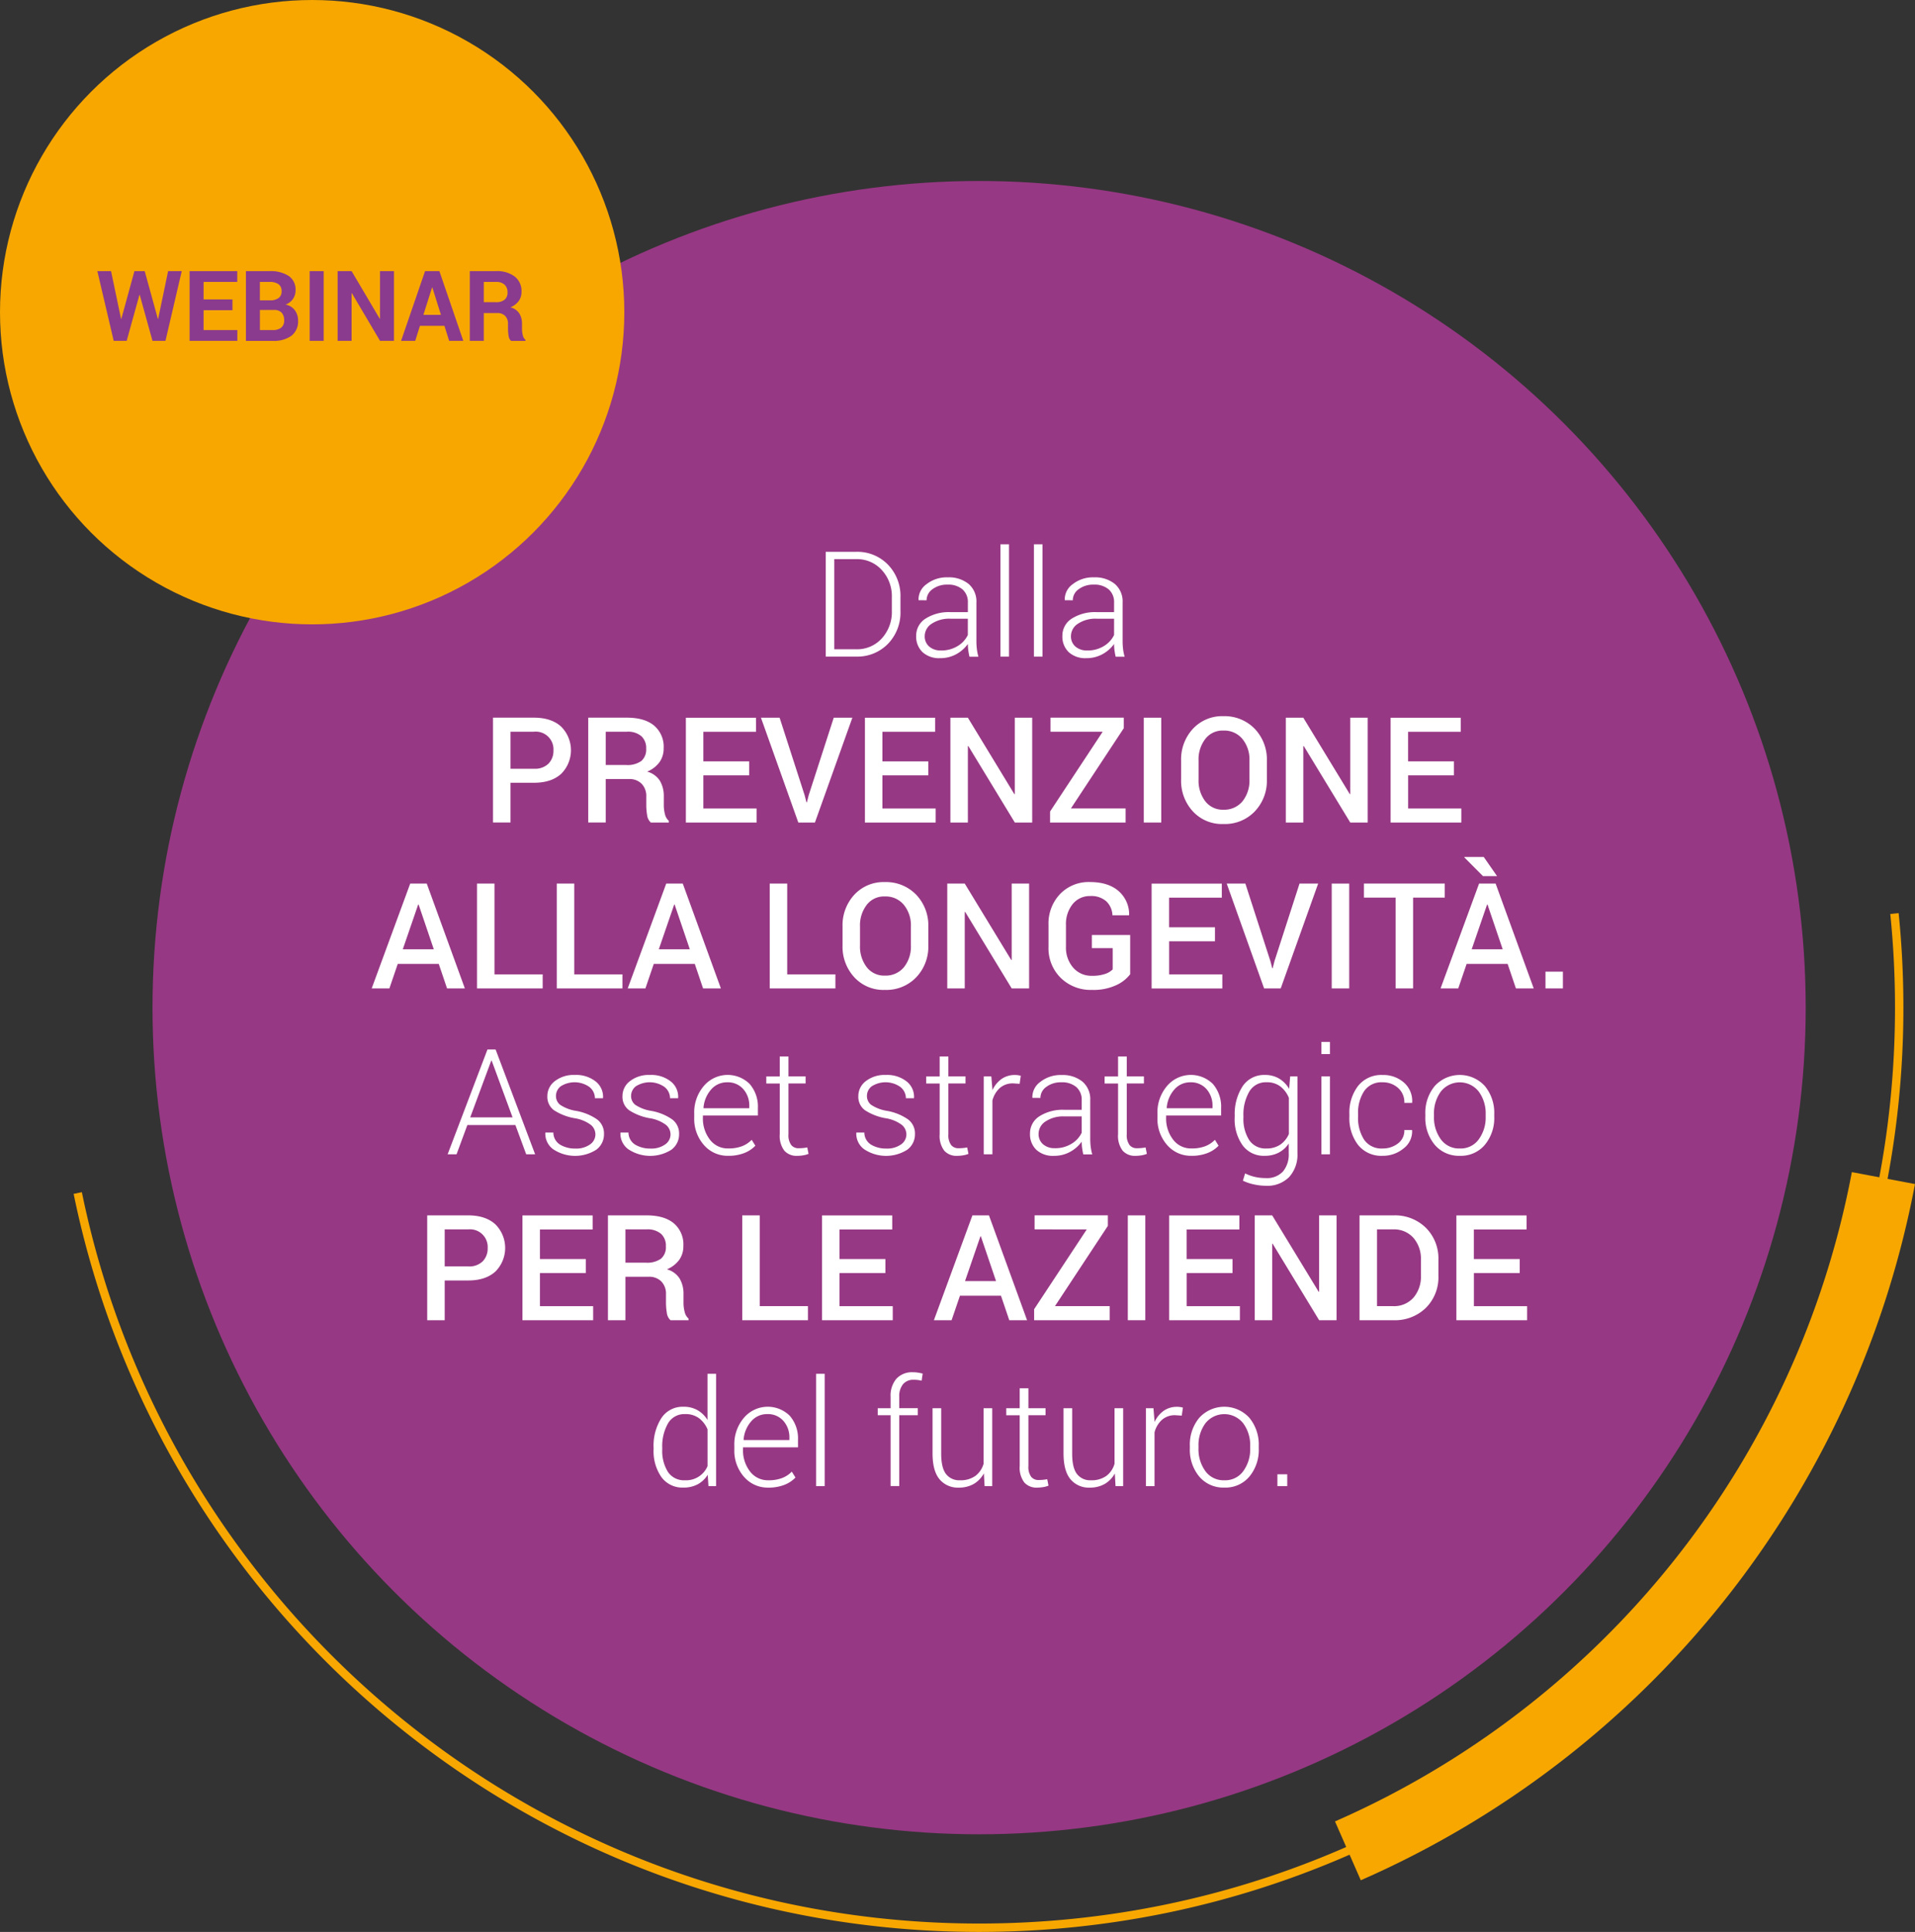
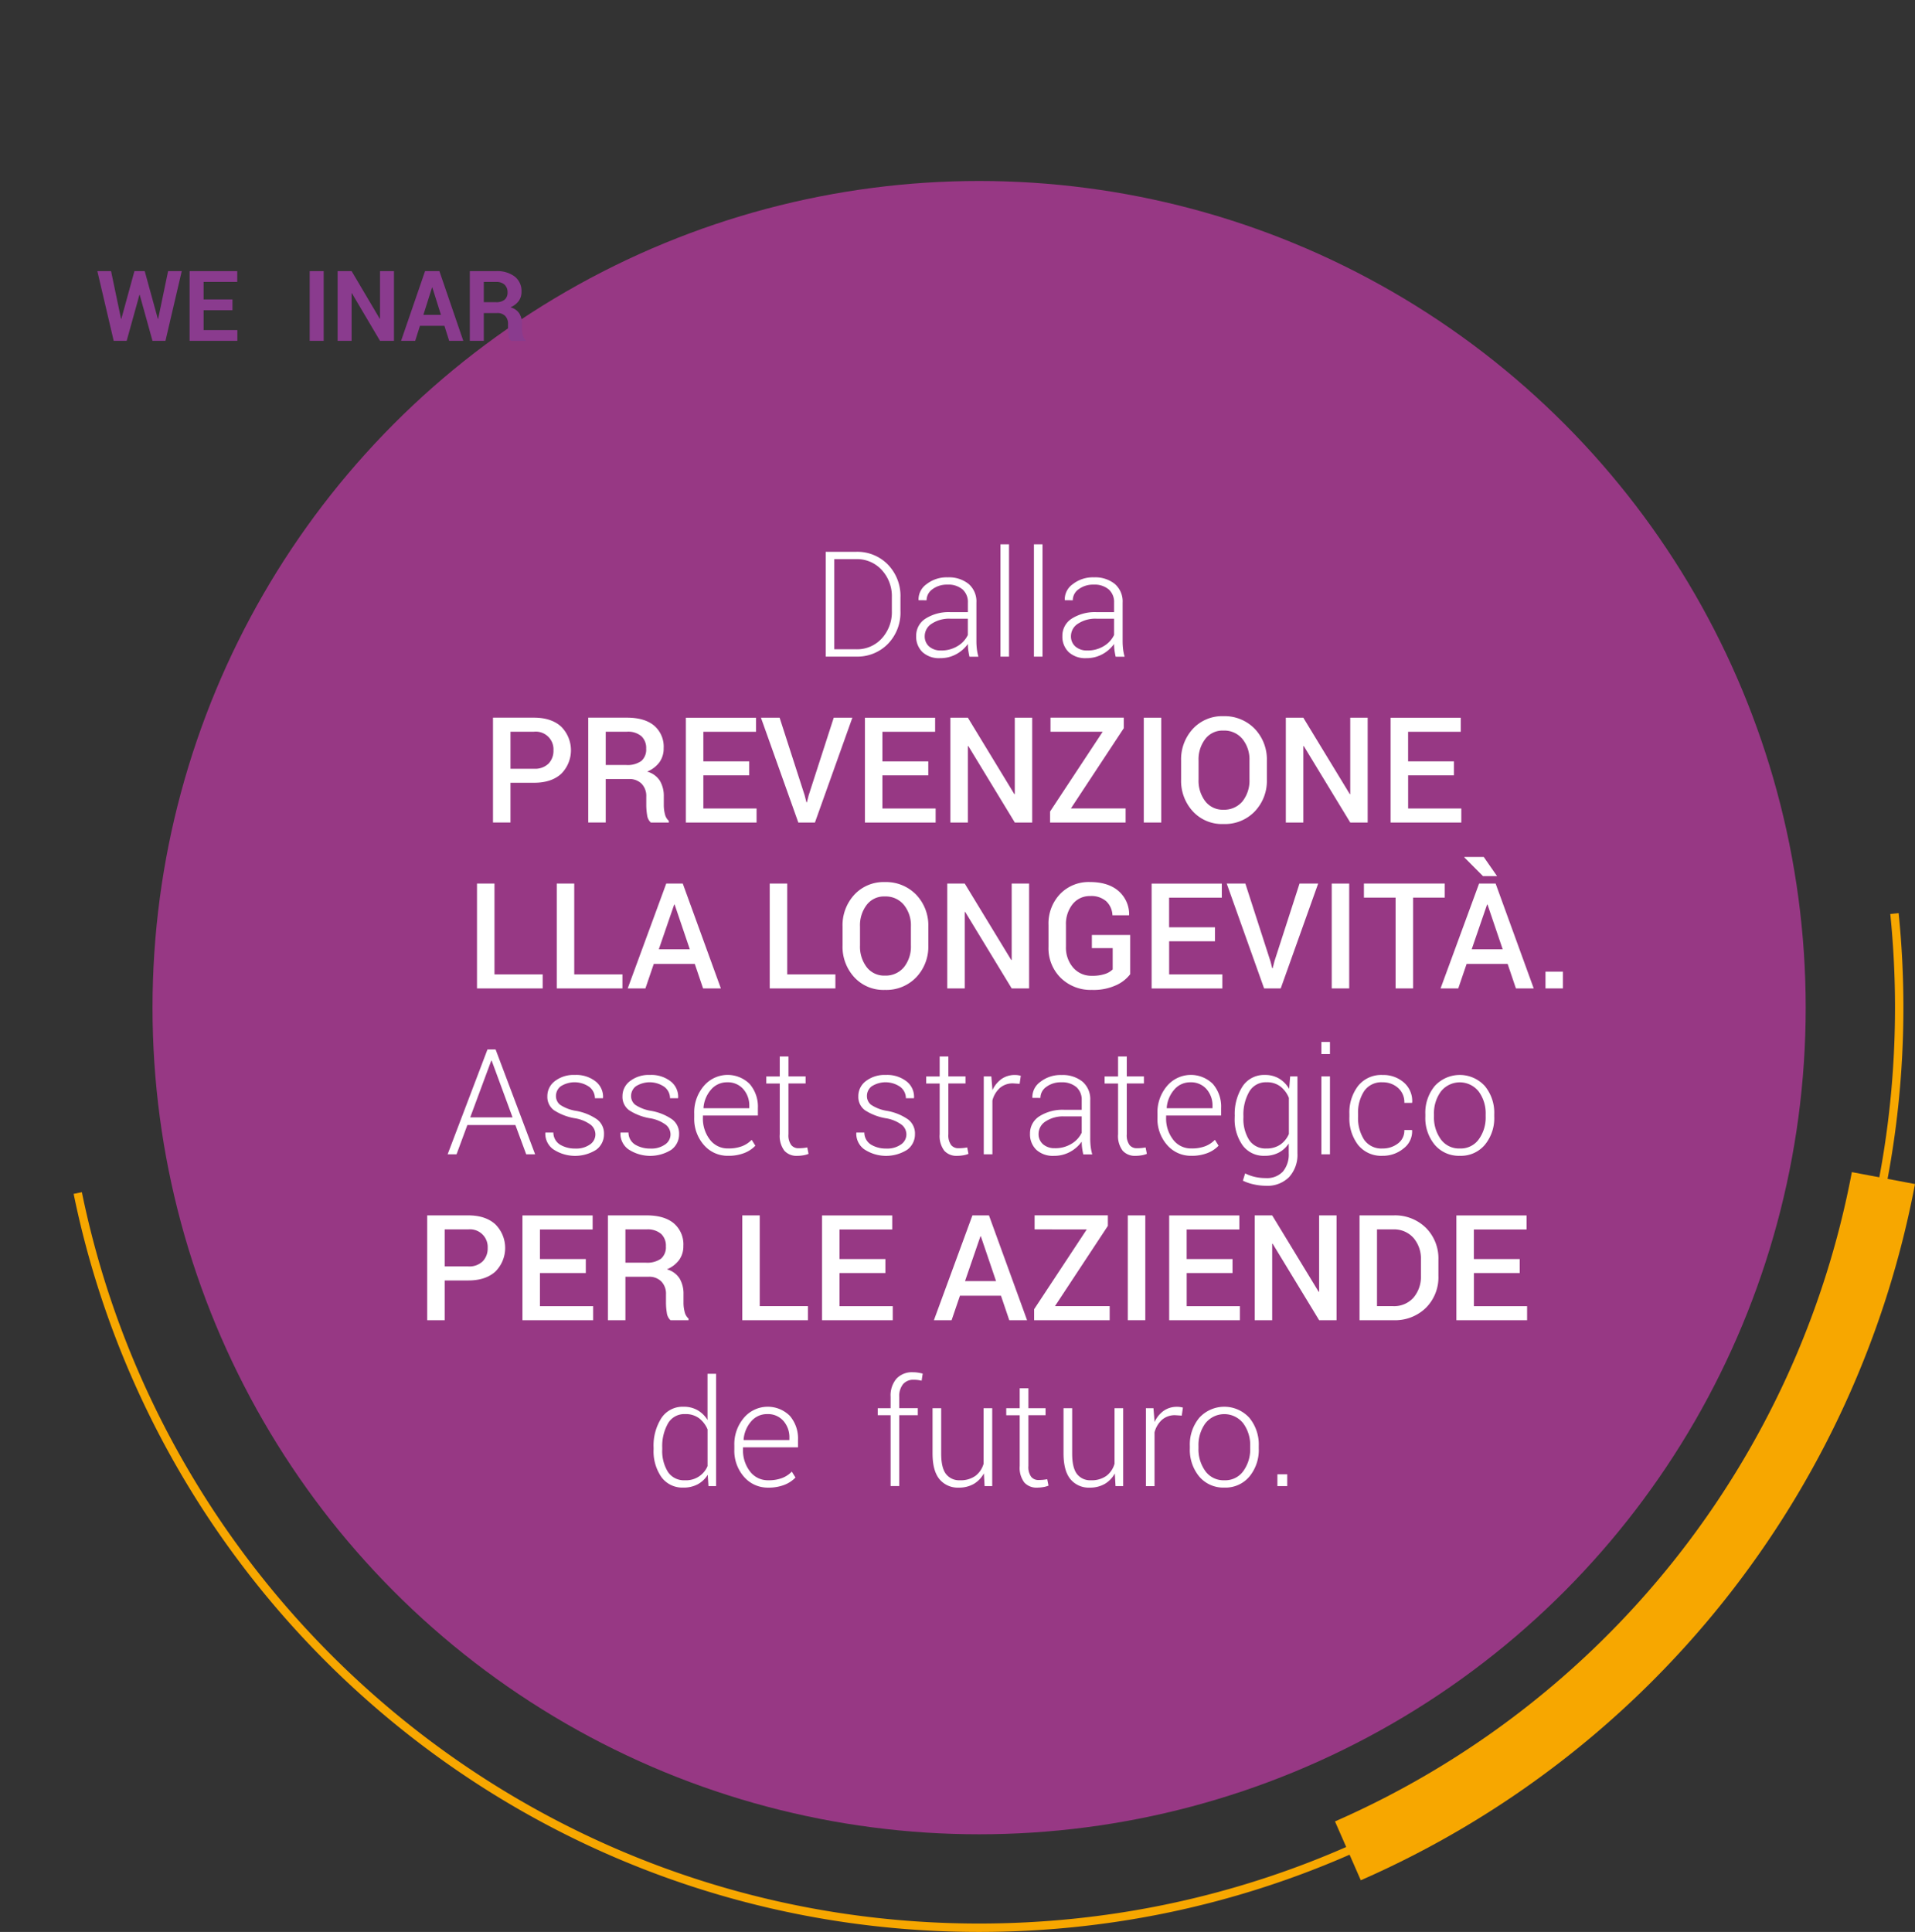
<svg xmlns="http://www.w3.org/2000/svg" id="cerchio" width="551.942" height="556.78" viewBox="0 0 551.942 556.78">
  <rect x="0" y="0" width="551.942" height="556.78" fill="#333333" stroke="none" />
  <g id="Livello_2">
    <g id="Livello_1-2">
      <circle id="Ellisse_1" data-name="Ellisse 1" cx="238.24" cy="238.24" r="238.24" transform="translate(43.96 52.16)" fill="#a2398d" opacity="0.9" style="mix-blend-mode: multiply;isolation: isolate" />
      <path id="Tracciato_1" data-name="Tracciato 1" d="M546.02,263.28a266.864,266.864,0,0,1,1.37,27.11c0,146.46-118.73,265.18-265.18,265.18-128.15,0-235.07-90.9-259.8-211.74" fill="none" stroke="#f7a700" stroke-miterlimit="10" stroke-width="2.42" />
-       <circle id="Ellisse_2" data-name="Ellisse 2" cx="89.97" cy="89.97" r="89.97" transform="translate(0 0)" fill="#f7a700" />
      <path id="Tracciato_2" data-name="Tracciato 2" d="M45.5,91.91h.08l2.87-13.77h3.93L47.69,98.23H43.95L40.27,84.97h-.08L36.51,98.23H32.77L28.06,78.14h3.95L34.89,91.9h.08l3.77-13.76h2.97L45.5,91.91Z" fill="#8a3b8e" />
      <path id="Tracciato_3" data-name="Tracciato 3" d="M67,89.4H58.68v5.73h9.73v3.1H54.65V78.14H68.38v3.1h-9.7v5.05H67v3.1Z" fill="#8a3b8e" />
-       <path id="Tracciato_4" data-name="Tracciato 4" d="M70.88,98.23V78.14h6.79a9.58,9.58,0,0,1,5.53,1.38,4.713,4.713,0,0,1,1.99,4.13,4.368,4.368,0,0,1-.74,2.49,4.474,4.474,0,0,1-2.15,1.65,4.241,4.241,0,0,1,2.71,1.66,4.97,4.97,0,0,1,.9,2.94,5.2,5.2,0,0,1-1.9,4.37,8.61,8.61,0,0,1-5.4,1.48H70.87Zm4.03-11.67h2.9a4.024,4.024,0,0,0,2.48-.66,2.281,2.281,0,0,0,.87-1.93,2.415,2.415,0,0,0-.88-2.06,4.323,4.323,0,0,0-2.62-.66H74.9v5.31Zm0,2.78v5.78h3.71a3.7,3.7,0,0,0,2.44-.7,2.515,2.515,0,0,0,.84-2.06,3.2,3.2,0,0,0-.72-2.25,2.934,2.934,0,0,0-2.26-.78H74.9Z" fill="#8a3b8e" />
      <path id="Tracciato_5" data-name="Tracciato 5" d="M93.29,98.23H89.26V78.14h4.03V98.23Z" fill="#8a3b8e" />
      <path id="Tracciato_6" data-name="Tracciato 6" d="M113.55,98.23h-4.02L101.42,84.5h-.08V98.23H97.31V78.14h4.03l8.11,13.72h.08V78.14h4.02V98.23Z" fill="#8a3b8e" />
      <path id="Tracciato_7" data-name="Tracciato 7" d="M128.09,93.9h-7.05l-1.37,4.33H115.6l6.91-20.09h4.13l6.89,20.09h-4.07l-1.37-4.33Zm-6.06-3.16h5.06l-2.48-7.89h-.08l-2.5,7.89Z" fill="#8a3b8e" />
      <path id="Tracciato_8" data-name="Tracciato 8" d="M139.44,90.2v8.03h-4.03V78.14h7.58a8.328,8.328,0,0,1,5.38,1.57,5.29,5.29,0,0,1,1.94,4.37,4.457,4.457,0,0,1-.81,2.68,5.641,5.641,0,0,1-2.39,1.81,4.309,4.309,0,0,1,2.56,1.75,5.561,5.561,0,0,1,.78,3.04v1.48a7.4,7.4,0,0,0,.23,1.76,2.426,2.426,0,0,0,.78,1.36v.29h-4.15a2.26,2.26,0,0,1-.72-1.48,12.469,12.469,0,0,1-.17-1.96V93.39a3.194,3.194,0,0,0-.82-2.34,3.086,3.086,0,0,0-2.31-.83h-3.84Zm0-3.11h3.48a3.782,3.782,0,0,0,2.53-.72,2.638,2.638,0,0,0,.83-2.12,2.917,2.917,0,0,0-.83-2.19,3.409,3.409,0,0,0-2.46-.81h-3.55V87.1Z" fill="#8a3b8e" />
      <path id="Tracciato_9" data-name="Tracciato 9" d="M237.99,189.24V159.03h8.78a12.268,12.268,0,0,1,9.15,3.69,12.974,12.974,0,0,1,3.61,9.48v3.88a12.942,12.942,0,0,1-3.61,9.48,12.29,12.29,0,0,1-9.15,3.67h-8.78Zm2.47-28.1v25.98h6.31a9.6,9.6,0,0,0,7.38-3.13,11.225,11.225,0,0,0,2.9-7.92v-3.94a11.107,11.107,0,0,0-2.91-7.86,9.607,9.607,0,0,0-7.37-3.13h-6.31Z" fill="#fff" />
      <path id="Tracciato_10" data-name="Tracciato 10" d="M279.41,189.24c-.17-.76-.28-1.42-.35-1.97a13.3,13.3,0,0,1-.1-1.68,9.964,9.964,0,0,1-3.32,2.93,9.431,9.431,0,0,1-4.67,1.16,7.046,7.046,0,0,1-5.09-1.74,6.175,6.175,0,0,1-1.82-4.67,5.8,5.8,0,0,1,2.69-4.98,12.464,12.464,0,0,1,7.25-1.87h4.96v-2.78a4.813,4.813,0,0,0-1.55-3.78,6.268,6.268,0,0,0-4.33-1.37,6.928,6.928,0,0,0-4.31,1.31,3.907,3.907,0,0,0-1.71,3.2l-2.28-.02-.04-.12a5.379,5.379,0,0,1,2.29-4.49,9.382,9.382,0,0,1,6.15-1.98,9,9,0,0,1,5.98,1.89,6.649,6.649,0,0,1,2.26,5.42v11.04a19.1,19.1,0,0,0,.13,2.3,14.32,14.32,0,0,0,.45,2.22h-2.59Zm-8.16-1.77a8.873,8.873,0,0,0,4.73-1.26,7.482,7.482,0,0,0,2.97-3.21v-4.69h-5a9.17,9.17,0,0,0-5.41,1.44,4.273,4.273,0,0,0-2.02,3.58,3.854,3.854,0,0,0,1.26,2.98,4.954,4.954,0,0,0,3.48,1.15Z" fill="#fff" />
      <path id="Tracciato_11" data-name="Tracciato 11" d="M290.82,189.24h-2.47V156.87h2.47Z" fill="#fff" />
      <path id="Tracciato_12" data-name="Tracciato 12" d="M300.47,189.24H298V156.87h2.47Z" fill="#fff" />
      <path id="Tracciato_13" data-name="Tracciato 13" d="M321.55,189.24c-.17-.76-.28-1.42-.35-1.97a13.3,13.3,0,0,1-.1-1.68,9.964,9.964,0,0,1-3.32,2.93,9.431,9.431,0,0,1-4.67,1.16,7.046,7.046,0,0,1-5.09-1.74,6.175,6.175,0,0,1-1.82-4.67,5.8,5.8,0,0,1,2.69-4.98,12.464,12.464,0,0,1,7.25-1.87h4.96v-2.78a4.813,4.813,0,0,0-1.55-3.78,6.317,6.317,0,0,0-4.33-1.37,6.928,6.928,0,0,0-4.31,1.31,3.882,3.882,0,0,0-1.71,3.2l-2.28-.02-.04-.12a5.379,5.379,0,0,1,2.29-4.49,9.382,9.382,0,0,1,6.15-1.98,9,9,0,0,1,5.98,1.89,6.649,6.649,0,0,1,2.26,5.42v11.04a19.1,19.1,0,0,0,.13,2.3,14.32,14.32,0,0,0,.45,2.22h-2.59Zm-8.15-1.77a8.849,8.849,0,0,0,4.73-1.26A7.482,7.482,0,0,0,321.1,183v-4.69h-5a9.149,9.149,0,0,0-5.41,1.44,4.273,4.273,0,0,0-2.02,3.58,3.854,3.854,0,0,0,1.26,2.98,4.954,4.954,0,0,0,3.48,1.15Z" fill="#fff" />
      <path id="Tracciato_14" data-name="Tracciato 14" d="M147.13,225.59v11.45h-5.04V206.83H153.9c3.33,0,5.95.86,7.83,2.58a9.609,9.609,0,0,1,0,13.62q-2.835,2.565-7.83,2.56Zm0-4.04h6.77a5.538,5.538,0,0,0,4.21-1.49,5.3,5.3,0,0,0,1.41-3.8,5.1,5.1,0,0,0-5.62-5.38h-6.77Z" fill="#fff" />
      <path id="Tracciato_15" data-name="Tracciato 15" d="M174.58,224.51v12.53h-5.04V206.83H180.7c3.38,0,5.98.76,7.82,2.28a7.973,7.973,0,0,1,2.76,6.52,6.754,6.754,0,0,1-1.21,4.04,8.338,8.338,0,0,1-3.54,2.71,6.279,6.279,0,0,1,3.67,2.65,8.594,8.594,0,0,1,1.12,4.51v2.51a10.161,10.161,0,0,0,.33,2.59,3.614,3.614,0,0,0,1.12,1.93v.48h-5.19a3.421,3.421,0,0,1-1.07-2.16,17.857,17.857,0,0,1-.24-2.88v-2.43a5.047,5.047,0,0,0-1.33-3.69,4.863,4.863,0,0,0-3.65-1.37h-6.72Zm0-4.04h5.85a6.878,6.878,0,0,0,4.42-1.16,4.351,4.351,0,0,0,1.39-3.55,4.613,4.613,0,0,0-1.37-3.58,5.885,5.885,0,0,0-4.17-1.3h-6.12v9.59Z" fill="#fff" />
      <path id="Tracciato_16" data-name="Tracciato 16" d="M215.94,223.46H202.72v9.55h15.34v4.05H197.68V206.85h20.23v4.05H202.72v8.53h13.22v4.05Z" fill="#fff" />
      <path id="Tracciato_17" data-name="Tracciato 17" d="M231.9,229.14l.54,2.1h.12l.52-2.05,7.22-22.35h5.37l-10.79,30.21h-4.79l-10.77-30.21h5.38l7.2,22.31Z" fill="#fff" />
      <path id="Tracciato_18" data-name="Tracciato 18" d="M267.55,223.46H254.33v9.55h15.34v4.05H249.29V206.85h20.23v4.05H254.33v8.53h13.22v4.05Z" fill="#fff" />
      <path id="Tracciato_19" data-name="Tracciato 19" d="M297.51,237.05h-5.02l-13.41-22.06-.12.04v22.02h-5.04V206.84h5.04l13.4,22.04.12-.04v-22h5.02v30.21Z" fill="#fff" />
      <path id="Tracciato_20" data-name="Tracciato 20" d="M308.65,233h15.77v4.05H302.65v-3.17l15.17-23H302.78v-4.05H323.9v3.03Z" fill="#fff" />
      <path id="Tracciato_21" data-name="Tracciato 21" d="M334.7,237.05h-5.04V206.84h5.04v30.21Z" fill="#fff" />
      <path id="Tracciato_22" data-name="Tracciato 22" d="M365.14,224.66a12.763,12.763,0,0,1-3.48,9.18,11.9,11.9,0,0,1-9.02,3.64,11.391,11.391,0,0,1-8.83-3.64,12.955,12.955,0,0,1-3.39-9.18v-5.44a12.947,12.947,0,0,1,3.39-9.17,11.488,11.488,0,0,1,8.81-3.65,12.079,12.079,0,0,1,9.03,3.65,12.78,12.78,0,0,1,3.49,9.17Zm-5.02-5.48a9.325,9.325,0,0,0-2.02-6.2,6.745,6.745,0,0,0-5.47-2.43,6.239,6.239,0,0,0-5.25,2.43,9.648,9.648,0,0,0-1.93,6.2v5.48a9.765,9.765,0,0,0,1.93,6.26,6.348,6.348,0,0,0,5.27,2.44,6.827,6.827,0,0,0,5.47-2.43,9.562,9.562,0,0,0,2-6.27Z" fill="#fff" />
      <path id="Tracciato_23" data-name="Tracciato 23" d="M394.19,237.05h-5.02l-13.41-22.06-.12.04v22.02H370.6V206.84h5.04l13.41,22.04.12-.04v-22h5.02v30.21Z" fill="#fff" />
      <path id="Tracciato_24" data-name="Tracciato 24" d="M419.07,223.46H405.85v9.55h15.33v4.05H400.8V206.85h20.23v4.05H405.84v8.53h13.22v4.05Z" fill="#fff" />
-       <path id="Tracciato_25" data-name="Tracciato 25" d="M126.47,277.8H114.64l-2.41,7.06h-5.1l11.1-30.21H123l10.98,30.21h-5.13l-2.39-7.06Zm-10.38-4.21h8.94l-4.38-12.91h-.12Z" fill="#fff" />
      <path id="Tracciato_26" data-name="Tracciato 26" d="M142.53,280.81h13.88v4.05H137.48V254.65h5.04v26.17Z" fill="#fff" />
      <path id="Tracciato_27" data-name="Tracciato 27" d="M165.52,280.81H179.4v4.05H160.47V254.65h5.04v26.17Z" fill="#fff" />
      <path id="Tracciato_28" data-name="Tracciato 28" d="M200.26,277.8H188.43l-2.41,7.06h-5.1l11.1-30.21h4.77l10.98,30.21h-5.13l-2.39-7.06Zm-10.38-4.21h8.94l-4.38-12.91h-.12Z" fill="#fff" />
      <path id="Tracciato_29" data-name="Tracciato 29" d="M226.9,280.81h13.88v4.05H221.85V254.65h5.04v26.17Z" fill="#fff" />
      <path id="Tracciato_30" data-name="Tracciato 30" d="M267.56,272.47a12.763,12.763,0,0,1-3.48,9.18,11.9,11.9,0,0,1-9.02,3.64,11.391,11.391,0,0,1-8.83-3.64,12.955,12.955,0,0,1-3.39-9.18v-5.44a12.947,12.947,0,0,1,3.39-9.17,11.488,11.488,0,0,1,8.81-3.65,12.079,12.079,0,0,1,9.03,3.65,12.78,12.78,0,0,1,3.49,9.17v5.44Zm-5.02-5.48a9.325,9.325,0,0,0-2.02-6.2,6.745,6.745,0,0,0-5.47-2.43,6.239,6.239,0,0,0-5.25,2.43,9.648,9.648,0,0,0-1.93,6.2v5.48a9.765,9.765,0,0,0,1.93,6.26,6.348,6.348,0,0,0,5.27,2.44,6.827,6.827,0,0,0,5.47-2.43,9.507,9.507,0,0,0,2-6.27v-5.48Z" fill="#fff" />
      <path id="Tracciato_31" data-name="Tracciato 31" d="M296.61,284.86h-5.02L278.18,262.8l-.12.04v22.02h-5.04V254.65h5.04l13.41,22.04.12-.04v-22h5.02Z" fill="#fff" />
      <path id="Tracciato_32" data-name="Tracciato 32" d="M325.74,280.77a10.463,10.463,0,0,1-3.95,3.12,15.6,15.6,0,0,1-7.07,1.4,12.307,12.307,0,0,1-8.99-3.46,11.954,11.954,0,0,1-3.53-8.93v-6.31a12.328,12.328,0,0,1,3.33-8.93,11.435,11.435,0,0,1,8.6-3.46c3.51,0,6.32.88,8.29,2.62a8.888,8.888,0,0,1,3.02,6.84l-.04.12h-4.77a5.866,5.866,0,0,0-1.77-4.02,6.492,6.492,0,0,0-4.66-1.52,6.277,6.277,0,0,0-5.05,2.34,9.084,9.084,0,0,0-1.92,5.95v6.34a8.761,8.761,0,0,0,2.08,6,6.88,6.88,0,0,0,5.41,2.35,11.079,11.079,0,0,0,3.84-.55,5.525,5.525,0,0,0,2.14-1.29v-6.13h-6v-3.78h11.04v11.27Z" fill="#fff" />
      <path id="Tracciato_33" data-name="Tracciato 33" d="M350.19,271.27H336.97v9.55H352.3v4.05H331.92V254.66h20.23v4.05H336.96v8.53h13.22v4.05Z" fill="#fff" />
      <path id="Tracciato_34" data-name="Tracciato 34" d="M366.15,276.95l.54,2.1h.12l.52-2.05,7.22-22.35h5.37l-10.79,30.21h-4.79l-10.77-30.21h5.37l7.2,22.31Z" fill="#fff" />
      <path id="Tracciato_35" data-name="Tracciato 35" d="M388.87,284.86h-5.04V254.65h5.04Z" fill="#fff" />
      <path id="Tracciato_36" data-name="Tracciato 36" d="M416.41,258.69h-9.13v26.17h-5.04V258.69h-9.13v-4.05h23.3v4.05Z" fill="#fff" />
      <path id="Tracciato_37" data-name="Tracciato 37" d="M434.54,277.8H422.71l-2.41,7.06h-5.1l11.1-30.21h4.77l10.98,30.21h-5.13l-2.39-7.06Zm-3.05-25.31h-4.07l-5.38-5.4.04-.12h5.56l3.84,5.52Zm-7.32,21.1h8.94l-4.38-12.91h-.12Z" fill="#fff" />
      <path id="Tracciato_38" data-name="Tracciato 38" d="M450.46,284.86h-5.02v-4.83h5.02Z" fill="#fff" />
      <path id="Tracciato_39" data-name="Tracciato 39" d="M148.54,324.24H134.7l-3.11,8.42h-2.57l11.48-30.21h2.34l11.39,30.21h-2.57l-3.11-8.42Zm-13.01-2.22h12.2l-6.02-16.35h-.12Z" fill="#fff" />
      <path id="Tracciato_40" data-name="Tracciato 40" d="M171.61,326.95a3.586,3.586,0,0,0-1.3-2.75,10.486,10.486,0,0,0-4.68-1.93,15.822,15.822,0,0,1-5.95-2.3,4.744,4.744,0,0,1-1.92-4.05,5.378,5.378,0,0,1,2.17-4.35,8.807,8.807,0,0,1,5.74-1.77,9.039,9.039,0,0,1,6.02,1.88,5.613,5.613,0,0,1,2.12,4.7l-.04.12h-2.3a4.159,4.159,0,0,0-1.57-3.22,7.426,7.426,0,0,0-8.3-.2,3.506,3.506,0,0,0-1.36,2.74,3.207,3.207,0,0,0,1.17,2.56,11.49,11.49,0,0,0,4.68,1.78,15.26,15.26,0,0,1,6,2.45,5.049,5.049,0,0,1,1.99,4.22,5.479,5.479,0,0,1-2.27,4.55,11.4,11.4,0,0,1-12.43-.21,5.548,5.548,0,0,1-2.21-4.65l.04-.12h2.28a4.1,4.1,0,0,0,1.98,3.51,8.294,8.294,0,0,0,4.33,1.1,6.835,6.835,0,0,0,4.25-1.18,3.5,3.5,0,0,0,1.56-2.86Z" fill="#fff" />
      <path id="Tracciato_41" data-name="Tracciato 41" d="M193.26,326.95a3.586,3.586,0,0,0-1.3-2.75,10.486,10.486,0,0,0-4.68-1.93,15.822,15.822,0,0,1-5.95-2.3,4.744,4.744,0,0,1-1.92-4.05,5.378,5.378,0,0,1,2.17-4.35,8.807,8.807,0,0,1,5.74-1.77,9.039,9.039,0,0,1,6.02,1.88,5.613,5.613,0,0,1,2.12,4.7l-.04.12h-2.3a4.159,4.159,0,0,0-1.57-3.22,7.426,7.426,0,0,0-8.3-.2,3.506,3.506,0,0,0-1.36,2.74,3.207,3.207,0,0,0,1.17,2.56,11.49,11.49,0,0,0,4.68,1.78,15.26,15.26,0,0,1,6,2.45,5.049,5.049,0,0,1,1.99,4.22,5.479,5.479,0,0,1-2.27,4.55,11.4,11.4,0,0,1-12.43-.21,5.548,5.548,0,0,1-2.21-4.65l.04-.12h2.28a4.1,4.1,0,0,0,1.98,3.51,8.294,8.294,0,0,0,4.33,1.1,6.835,6.835,0,0,0,4.25-1.18,3.5,3.5,0,0,0,1.56-2.86Z" fill="#fff" />
      <path id="Tracciato_42" data-name="Tracciato 42" d="M209.88,333.1a9.015,9.015,0,0,1-7-3.11,11.376,11.376,0,0,1-2.79-7.89v-1.14a11.7,11.7,0,0,1,2.77-7.99,9.005,9.005,0,0,1,13.21-.57,9.982,9.982,0,0,1,2.37,6.97v2.12H202.59v.6a9.918,9.918,0,0,0,2.01,6.34,6.418,6.418,0,0,0,5.29,2.55,10.811,10.811,0,0,0,3.96-.64,7.7,7.7,0,0,0,2.8-1.85l1.06,1.7a8.868,8.868,0,0,1-3.21,2.12,12.368,12.368,0,0,1-4.62.79Zm-.31-21.18a5.958,5.958,0,0,0-4.63,2.1,9.019,9.019,0,0,0-2.18,5.27l.04.1h13.16v-.62a7.133,7.133,0,0,0-1.72-4.88A5.892,5.892,0,0,0,209.57,311.92Z" fill="#fff" />
      <path id="Tracciato_43" data-name="Tracciato 43" d="M227.25,304.47v5.75h4.94v2.03h-4.94v14.63a4.773,4.773,0,0,0,.8,3.12,2.652,2.652,0,0,0,2.13.92c.4,0,.79-.02,1.17-.05s.82-.09,1.32-.18l.37,1.85a6.618,6.618,0,0,1-1.52.42,10.692,10.692,0,0,1-1.78.15,4.662,4.662,0,0,1-3.68-1.49,7.033,7.033,0,0,1-1.32-4.73V312.26h-3.88v-2.03h3.88v-5.75h2.51Z" fill="#fff" />
      <path id="Tracciato_44" data-name="Tracciato 44" d="M261.24,326.95a3.586,3.586,0,0,0-1.3-2.75,10.486,10.486,0,0,0-4.68-1.93,15.822,15.822,0,0,1-5.95-2.3,4.744,4.744,0,0,1-1.92-4.05,5.378,5.378,0,0,1,2.17-4.35,8.807,8.807,0,0,1,5.74-1.77,9.039,9.039,0,0,1,6.02,1.88,5.613,5.613,0,0,1,2.12,4.7l-.04.12h-2.3a4.159,4.159,0,0,0-1.57-3.22,7.426,7.426,0,0,0-8.3-.2,3.506,3.506,0,0,0-1.36,2.74,3.207,3.207,0,0,0,1.17,2.56,11.49,11.49,0,0,0,4.68,1.78,15.259,15.259,0,0,1,6,2.45,5.049,5.049,0,0,1,1.99,4.22,5.479,5.479,0,0,1-2.27,4.55,11.4,11.4,0,0,1-12.43-.21,5.548,5.548,0,0,1-2.21-4.65l.04-.12h2.28a4.1,4.1,0,0,0,1.98,3.51,8.294,8.294,0,0,0,4.33,1.1,6.835,6.835,0,0,0,4.25-1.18,3.5,3.5,0,0,0,1.56-2.86Z" fill="#fff" />
      <path id="Tracciato_45" data-name="Tracciato 45" d="M273.34,304.47v5.75h4.94v2.03h-4.94v14.63a4.773,4.773,0,0,0,.8,3.12,2.652,2.652,0,0,0,2.13.92c.4,0,.79-.02,1.17-.05s.82-.09,1.32-.18l.37,1.85a6.619,6.619,0,0,1-1.52.42,10.692,10.692,0,0,1-1.78.15,4.662,4.662,0,0,1-3.68-1.49,7.033,7.033,0,0,1-1.32-4.73V312.26h-3.88v-2.03h3.88v-5.75h2.51Z" fill="#fff" />
      <path id="Tracciato_46" data-name="Tracciato 46" d="M293.88,312.35l-1.85-.12a5.625,5.625,0,0,0-3.85,1.32,7.327,7.327,0,0,0-2.15,3.62v15.5h-2.49V310.22h2.18l.31,3.74v.25a8.086,8.086,0,0,1,2.62-3.24,6.587,6.587,0,0,1,3.9-1.16,5.531,5.531,0,0,1,.92.07,6.13,6.13,0,0,1,.74.16l-.33,2.32Z" fill="#fff" />
      <path id="Tracciato_47" data-name="Tracciato 47" d="M312.22,332.67c-.17-.76-.28-1.42-.35-1.97a13.3,13.3,0,0,1-.1-1.68,9.964,9.964,0,0,1-3.32,2.93,9.431,9.431,0,0,1-4.67,1.16,7.046,7.046,0,0,1-5.09-1.74,6.175,6.175,0,0,1-1.82-4.67,5.8,5.8,0,0,1,2.69-4.98,12.464,12.464,0,0,1,7.25-1.87h4.96v-2.78a4.813,4.813,0,0,0-1.55-3.78,6.317,6.317,0,0,0-4.33-1.37,6.928,6.928,0,0,0-4.31,1.31,3.882,3.882,0,0,0-1.71,3.2l-2.28-.02-.04-.12a5.379,5.379,0,0,1,2.29-4.49,9.382,9.382,0,0,1,6.15-1.98,9,9,0,0,1,5.98,1.89,6.649,6.649,0,0,1,2.26,5.42v11.04a19.1,19.1,0,0,0,.13,2.3,14.32,14.32,0,0,0,.45,2.22h-2.59Zm-8.15-1.76a8.849,8.849,0,0,0,4.73-1.26,7.482,7.482,0,0,0,2.97-3.21v-4.69h-5a9.149,9.149,0,0,0-5.41,1.44,4.273,4.273,0,0,0-2.02,3.58,3.854,3.854,0,0,0,1.26,2.98,4.954,4.954,0,0,0,3.48,1.15Z" fill="#fff" />
      <path id="Tracciato_48" data-name="Tracciato 48" d="M324.76,304.47v5.75h4.94v2.03h-4.94v14.63a4.773,4.773,0,0,0,.8,3.12,2.652,2.652,0,0,0,2.13.92c.4,0,.79-.02,1.17-.05s.82-.09,1.32-.18l.37,1.85a6.671,6.671,0,0,1-1.51.42,10.811,10.811,0,0,1-1.79.15,4.662,4.662,0,0,1-3.68-1.49,7.033,7.033,0,0,1-1.32-4.73V312.26h-3.88v-2.03h3.88v-5.75h2.51Z" fill="#fff" />
      <path id="Tracciato_49" data-name="Tracciato 49" d="M343.39,333.1a9.015,9.015,0,0,1-7-3.11,11.359,11.359,0,0,1-2.79-7.89v-1.14a11.7,11.7,0,0,1,2.77-7.99,9.005,9.005,0,0,1,13.21-.57,9.983,9.983,0,0,1,2.37,6.97v2.12H336.1v.6a9.918,9.918,0,0,0,2.01,6.34,6.418,6.418,0,0,0,5.29,2.55,10.811,10.811,0,0,0,3.96-.64,7.7,7.7,0,0,0,2.8-1.85l1.06,1.7a8.868,8.868,0,0,1-3.21,2.12,12.331,12.331,0,0,1-4.62.79Zm-.31-21.18a5.958,5.958,0,0,0-4.63,2.1,9.019,9.019,0,0,0-2.18,5.27l.04.1h13.16v-.62a7.133,7.133,0,0,0-1.72-4.88A5.906,5.906,0,0,0,343.08,311.92Z" fill="#fff" />
      <path id="Tracciato_50" data-name="Tracciato 50" d="M355.88,321.63a14.55,14.55,0,0,1,2.29-8.6,7.4,7.4,0,0,1,6.38-3.23,7.851,7.851,0,0,1,4.13,1.05,8.351,8.351,0,0,1,2.88,2.96l.29-3.59h2.1v22.16a9.518,9.518,0,0,1-2.4,6.85,8.8,8.8,0,0,1-6.67,2.51,16.584,16.584,0,0,1-3.45-.39,13.344,13.344,0,0,1-3.2-1.08l.64-2.1a12.8,12.8,0,0,0,2.8,1.01,13.765,13.765,0,0,0,3.15.34,6.249,6.249,0,0,0,4.95-1.89,7.675,7.675,0,0,0,1.67-5.25v-2.82a7.85,7.85,0,0,1-2.88,2.62,8.516,8.516,0,0,1-4.07.92,7.516,7.516,0,0,1-6.34-3.01,12.911,12.911,0,0,1-2.29-8.03v-.44Zm2.5.44a11.289,11.289,0,0,0,1.66,6.49,5.59,5.59,0,0,0,4.94,2.43,6.947,6.947,0,0,0,4.02-1.11,7.186,7.186,0,0,0,2.48-3.06V316.4a7.911,7.911,0,0,0-2.38-3.23,6.293,6.293,0,0,0-4.08-1.26,5.461,5.461,0,0,0-4.96,2.71,13.12,13.12,0,0,0-1.68,7v.44Z" fill="#fff" />
      <path id="Tracciato_51" data-name="Tracciato 51" d="M383.32,303.78h-2.47v-3.49h2.47Zm0,28.89h-2.47V310.22h2.47Z" fill="#fff" />
      <path id="Tracciato_52" data-name="Tracciato 52" d="M398.51,330.99a7.089,7.089,0,0,0,4.36-1.41,4.6,4.6,0,0,0,1.89-3.91h2.2l.04.12a6.154,6.154,0,0,1-2.49,5.21,9.262,9.262,0,0,1-6,2.1,8.553,8.553,0,0,1-7.09-3.14,12.574,12.574,0,0,1-2.5-8.08v-.87a12.549,12.549,0,0,1,2.51-8.05,8.513,8.513,0,0,1,7.06-3.15,8.949,8.949,0,0,1,6.15,2.18,7.061,7.061,0,0,1,2.38,5.73l-.04.12h-2.22a5.456,5.456,0,0,0-1.82-4.31,6.476,6.476,0,0,0-4.45-1.61,5.973,5.973,0,0,0-5.34,2.58,11.383,11.383,0,0,0-1.73,6.5v.87a11.518,11.518,0,0,0,1.72,6.55A6.018,6.018,0,0,0,398.51,330.99Z" fill="#fff" />
      <path id="Tracciato_53" data-name="Tracciato 53" d="M410.81,321.11a12.048,12.048,0,0,1,2.72-8.13,9.764,9.764,0,0,1,14.42,0,12.084,12.084,0,0,1,2.72,8.13v.69a12.034,12.034,0,0,1-2.71,8.14,8.978,8.978,0,0,1-7.19,3.16,9.093,9.093,0,0,1-7.24-3.16,12.057,12.057,0,0,1-2.72-8.14v-.69Zm2.49.68a10.7,10.7,0,0,0,1.97,6.55,6.454,6.454,0,0,0,5.5,2.65,6.375,6.375,0,0,0,5.45-2.65,10.641,10.641,0,0,0,1.98-6.55v-.68a10.565,10.565,0,0,0-1.99-6.51,6.938,6.938,0,0,0-10.94,0,10.617,10.617,0,0,0-1.97,6.51v.68Z" fill="#fff" />
      <path id="Tracciato_54" data-name="Tracciato 54" d="M128.17,369.03v11.45h-5.04V350.27h11.81c3.33,0,5.95.86,7.83,2.58a9.609,9.609,0,0,1,0,13.62q-2.835,2.565-7.83,2.56Zm0-4.05h6.77a5.538,5.538,0,0,0,4.21-1.49,5.3,5.3,0,0,0,1.41-3.8,5.1,5.1,0,0,0-5.62-5.38h-6.77v10.67Z" fill="#fff" />
      <path id="Tracciato_55" data-name="Tracciato 55" d="M168.84,366.89H155.62v9.55h15.34v4.05H150.58V350.28h20.23v4.05H155.62v8.53h13.22v4.05Z" fill="#fff" />
      <path id="Tracciato_56" data-name="Tracciato 56" d="M180.26,367.95v12.53h-5.04V350.27h11.16c3.38,0,5.98.76,7.82,2.28a7.973,7.973,0,0,1,2.76,6.52,6.754,6.754,0,0,1-1.21,4.04,8.337,8.337,0,0,1-3.54,2.71,6.28,6.28,0,0,1,3.67,2.65,8.594,8.594,0,0,1,1.12,4.51v2.51a10.161,10.161,0,0,0,.33,2.59,3.614,3.614,0,0,0,1.12,1.93v.48h-5.19a3.42,3.42,0,0,1-1.07-2.16,17.857,17.857,0,0,1-.24-2.88v-2.43a5.047,5.047,0,0,0-1.33-3.69,4.863,4.863,0,0,0-3.65-1.37h-6.72Zm0-4.05h5.85a6.878,6.878,0,0,0,4.42-1.16,4.351,4.351,0,0,0,1.39-3.55,4.612,4.612,0,0,0-1.37-3.58,5.885,5.885,0,0,0-4.17-1.3h-6.12v9.59Z" fill="#fff" />
      <path id="Tracciato_57" data-name="Tracciato 57" d="M218.98,376.43h13.88v4.05H213.93V350.27h5.04v26.17Z" fill="#fff" />
      <path id="Tracciato_58" data-name="Tracciato 58" d="M255.19,366.89H241.97v9.55h15.34v4.05H236.93V350.28h20.23v4.05H241.97v8.53h13.22v4.05Z" fill="#fff" />
      <path id="Tracciato_59" data-name="Tracciato 59" d="M288.51,373.42H276.68l-2.41,7.06h-5.1l11.1-30.21h4.77l10.98,30.21h-5.13l-2.39-7.06Zm-10.37-4.21h8.94L282.7,356.3h-.12Z" fill="#fff" />
      <path id="Tracciato_60" data-name="Tracciato 60" d="M304.06,376.43h15.77v4.05H298.06v-3.17l15.17-23H298.19v-4.05h21.12v3.03Z" fill="#fff" />
      <path id="Tracciato_61" data-name="Tracciato 61" d="M330.1,380.48h-5.04V350.27h5.04Z" fill="#fff" />
      <path id="Tracciato_62" data-name="Tracciato 62" d="M355.25,366.89H342.03v9.55h15.33v4.05H336.98V350.28h20.23v4.05H342.02v8.53h13.22v4.05Z" fill="#fff" />
      <path id="Tracciato_63" data-name="Tracciato 63" d="M385.22,380.48H380.2l-13.41-22.06-.12.04v22.02h-5.04V350.27h5.04l13.41,22.04.12-.04v-22h5.02Z" fill="#fff" />
      <path id="Tracciato_64" data-name="Tracciato 64" d="M391.84,380.48V350.27h9.79a12.687,12.687,0,0,1,9.35,3.59,12.47,12.47,0,0,1,3.6,9.23v4.59a12.408,12.408,0,0,1-3.6,9.23,12.712,12.712,0,0,1-9.35,3.57h-9.79Zm5.04-26.17v22.12h4.61a7.449,7.449,0,0,0,5.9-2.45,9.241,9.241,0,0,0,2.15-6.32v-4.62a9.171,9.171,0,0,0-2.15-6.28,7.449,7.449,0,0,0-5.9-2.45h-4.61Z" fill="#fff" />
      <path id="Tracciato_65" data-name="Tracciato 65" d="M438.03,366.89H424.81v9.55h15.33v4.05H419.76V350.28h20.23v4.05H424.8v8.53h13.22v4.05Z" fill="#fff" />
      <path id="Tracciato_66" data-name="Tracciato 66" d="M188.38,417.25a14.7,14.7,0,0,1,2.27-8.6,7.32,7.32,0,0,1,6.34-3.23,7.949,7.949,0,0,1,4.07,1,8.118,8.118,0,0,1,2.86,2.82V395.92h2.47v32.37h-2.2l-.21-3.26a7.784,7.784,0,0,1-2.88,2.74,8.563,8.563,0,0,1-4.15.95,7.472,7.472,0,0,1-6.3-3,13.027,13.027,0,0,1-2.27-8.04v-.44Zm2.49.44a11.438,11.438,0,0,0,1.63,6.5,5.53,5.53,0,0,0,4.91,2.42,6.679,6.679,0,0,0,6.52-4.08V411.94a7.967,7.967,0,0,0-2.41-3.18,6.424,6.424,0,0,0-4.07-1.22,5.4,5.4,0,0,0-4.93,2.7,13.3,13.3,0,0,0-1.65,7.01v.44Z" fill="#fff" />
      <path id="Tracciato_67" data-name="Tracciato 67" d="M221.44,428.73a9.015,9.015,0,0,1-7-3.11,11.376,11.376,0,0,1-2.79-7.89v-1.14a11.7,11.7,0,0,1,2.77-7.99,9.005,9.005,0,0,1,13.21-.57A9.982,9.982,0,0,1,230,415v2.12H214.15v.6a9.918,9.918,0,0,0,2.01,6.34,6.418,6.418,0,0,0,5.29,2.55,10.811,10.811,0,0,0,3.96-.64,7.7,7.7,0,0,0,2.8-1.85l1.06,1.7a8.868,8.868,0,0,1-3.21,2.12,12.368,12.368,0,0,1-4.62.79Zm-.31-21.19a5.958,5.958,0,0,0-4.63,2.1,9.019,9.019,0,0,0-2.18,5.27l.04.1h13.16v-.62a7.133,7.133,0,0,0-1.72-4.88A5.892,5.892,0,0,0,221.13,407.54Z" fill="#fff" />
-       <path id="Tracciato_68" data-name="Tracciato 68" d="M237.69,428.29h-2.47V395.92h2.47Z" fill="#fff" />
      <path id="Tracciato_69" data-name="Tracciato 69" d="M256.69,428.29V407.87h-3.71v-2.03h3.71v-3.28a7.462,7.462,0,0,1,1.69-5.23,6.117,6.117,0,0,1,4.74-1.85,9.38,9.38,0,0,1,1.39.1c.47.07.95.17,1.43.29l-.31,2.05a10.447,10.447,0,0,0-1.03-.2,8.885,8.885,0,0,0-1.23-.07,3.819,3.819,0,0,0-3.11,1.29,5.458,5.458,0,0,0-1.08,3.61v3.28h5.35v2.03h-5.35v20.42h-2.49Z" fill="#fff" />
      <path id="Tracciato_70" data-name="Tracciato 70" d="M283.57,424.62a7.8,7.8,0,0,1-2.9,3.04,8.44,8.44,0,0,1-4.32,1.07,6.833,6.833,0,0,1-5.56-2.41q-2.01-2.415-2.01-7.47V405.84h2.49v13.08q0,4.11,1.4,5.9a4.756,4.756,0,0,0,3.97,1.79,7.262,7.262,0,0,0,4.5-1.27,6.667,6.667,0,0,0,2.35-3.49V405.84h2.49v22.45h-2.2l-.21-3.67Z" fill="#fff" />
      <path id="Tracciato_71" data-name="Tracciato 71" d="M296.41,400.09v5.75h4.94v2.03h-4.94V422.5a4.773,4.773,0,0,0,.8,3.12,2.652,2.652,0,0,0,2.13.92c.4,0,.79-.02,1.17-.05s.82-.09,1.32-.18l.37,1.85a6.671,6.671,0,0,1-1.51.42,10.811,10.811,0,0,1-1.79.15,4.662,4.662,0,0,1-3.68-1.49,7.033,7.033,0,0,1-1.32-4.73V407.88h-3.88v-2.03h3.88V400.1h2.51Z" fill="#fff" />
      <path id="Tracciato_72" data-name="Tracciato 72" d="M321.33,424.62a7.75,7.75,0,0,1-2.91,3.04,8.44,8.44,0,0,1-4.32,1.07,6.833,6.833,0,0,1-5.56-2.41c-1.34-1.6-2.01-4.1-2.01-7.47V405.84h2.49v13.08q0,4.11,1.4,5.9a4.756,4.756,0,0,0,3.97,1.79,7.262,7.262,0,0,0,4.5-1.27,6.6,6.6,0,0,0,2.34-3.49V405.84h2.49v22.45h-2.2l-.21-3.67Z" fill="#fff" />
      <path id="Tracciato_73" data-name="Tracciato 73" d="M340.61,407.98l-1.85-.12a5.625,5.625,0,0,0-3.85,1.32,7.327,7.327,0,0,0-2.15,3.62v15.5h-2.49V405.85h2.18l.31,3.74v.25a8.086,8.086,0,0,1,2.62-3.24,6.587,6.587,0,0,1,3.9-1.16,5.531,5.531,0,0,1,.92.07,6.13,6.13,0,0,1,.74.16l-.33,2.32Z" fill="#fff" />
      <path id="Tracciato_74" data-name="Tracciato 74" d="M342.94,416.73a12.048,12.048,0,0,1,2.72-8.13,9.764,9.764,0,0,1,14.42,0,12.084,12.084,0,0,1,2.72,8.13v.69a12.034,12.034,0,0,1-2.71,8.14,8.978,8.978,0,0,1-7.19,3.16,9.093,9.093,0,0,1-7.24-3.16,12.057,12.057,0,0,1-2.72-8.14v-.69Zm2.49.68a10.7,10.7,0,0,0,1.97,6.55,6.454,6.454,0,0,0,5.5,2.65,6.375,6.375,0,0,0,5.45-2.65,10.641,10.641,0,0,0,1.98-6.55v-.68a10.565,10.565,0,0,0-1.99-6.51,6.938,6.938,0,0,0-10.94,0,10.617,10.617,0,0,0-1.97,6.51v.68Z" fill="#fff" />
      <path id="Tracciato_75" data-name="Tracciato 75" d="M371.01,428.29h-2.84v-3.4h2.84Z" fill="#fff" />
      <path id="Tracciato_76" data-name="Tracciato 76" d="M542.84,339.52A265.6,265.6,0,0,1,388.49,533.41" fill="none" stroke="#f7a700" stroke-miterlimit="10" stroke-width="18.52" />
    </g>
  </g>
</svg>